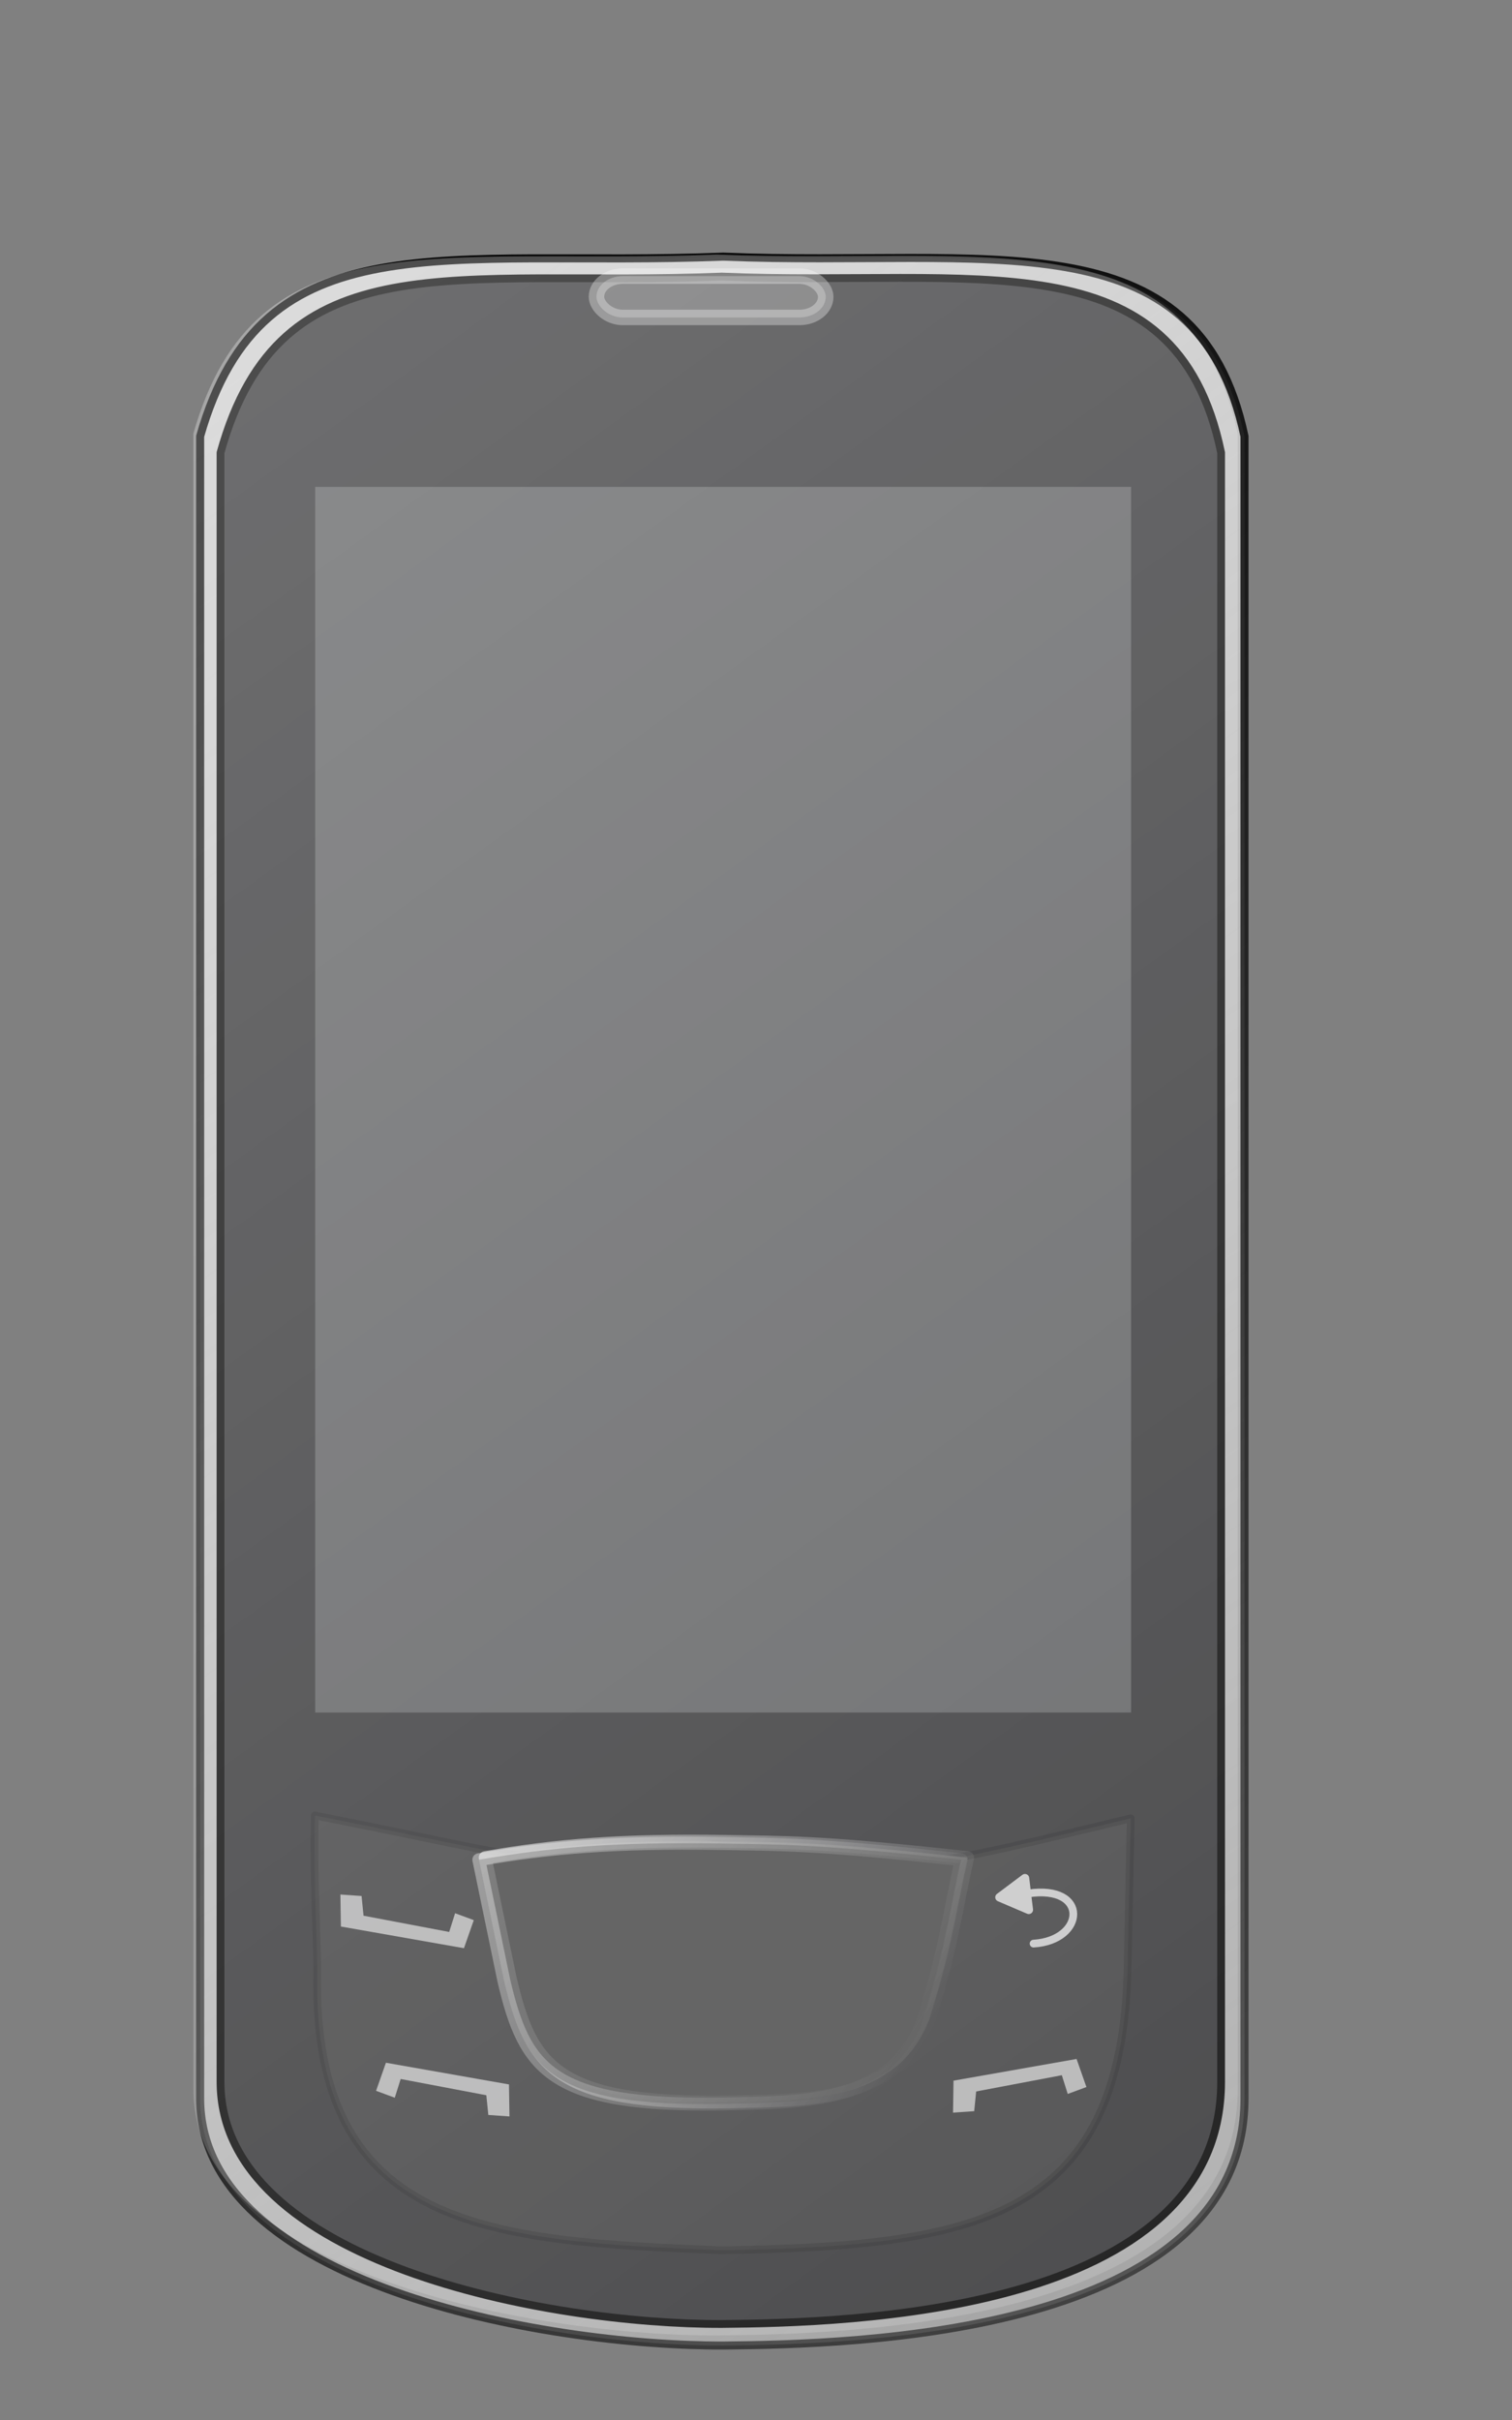
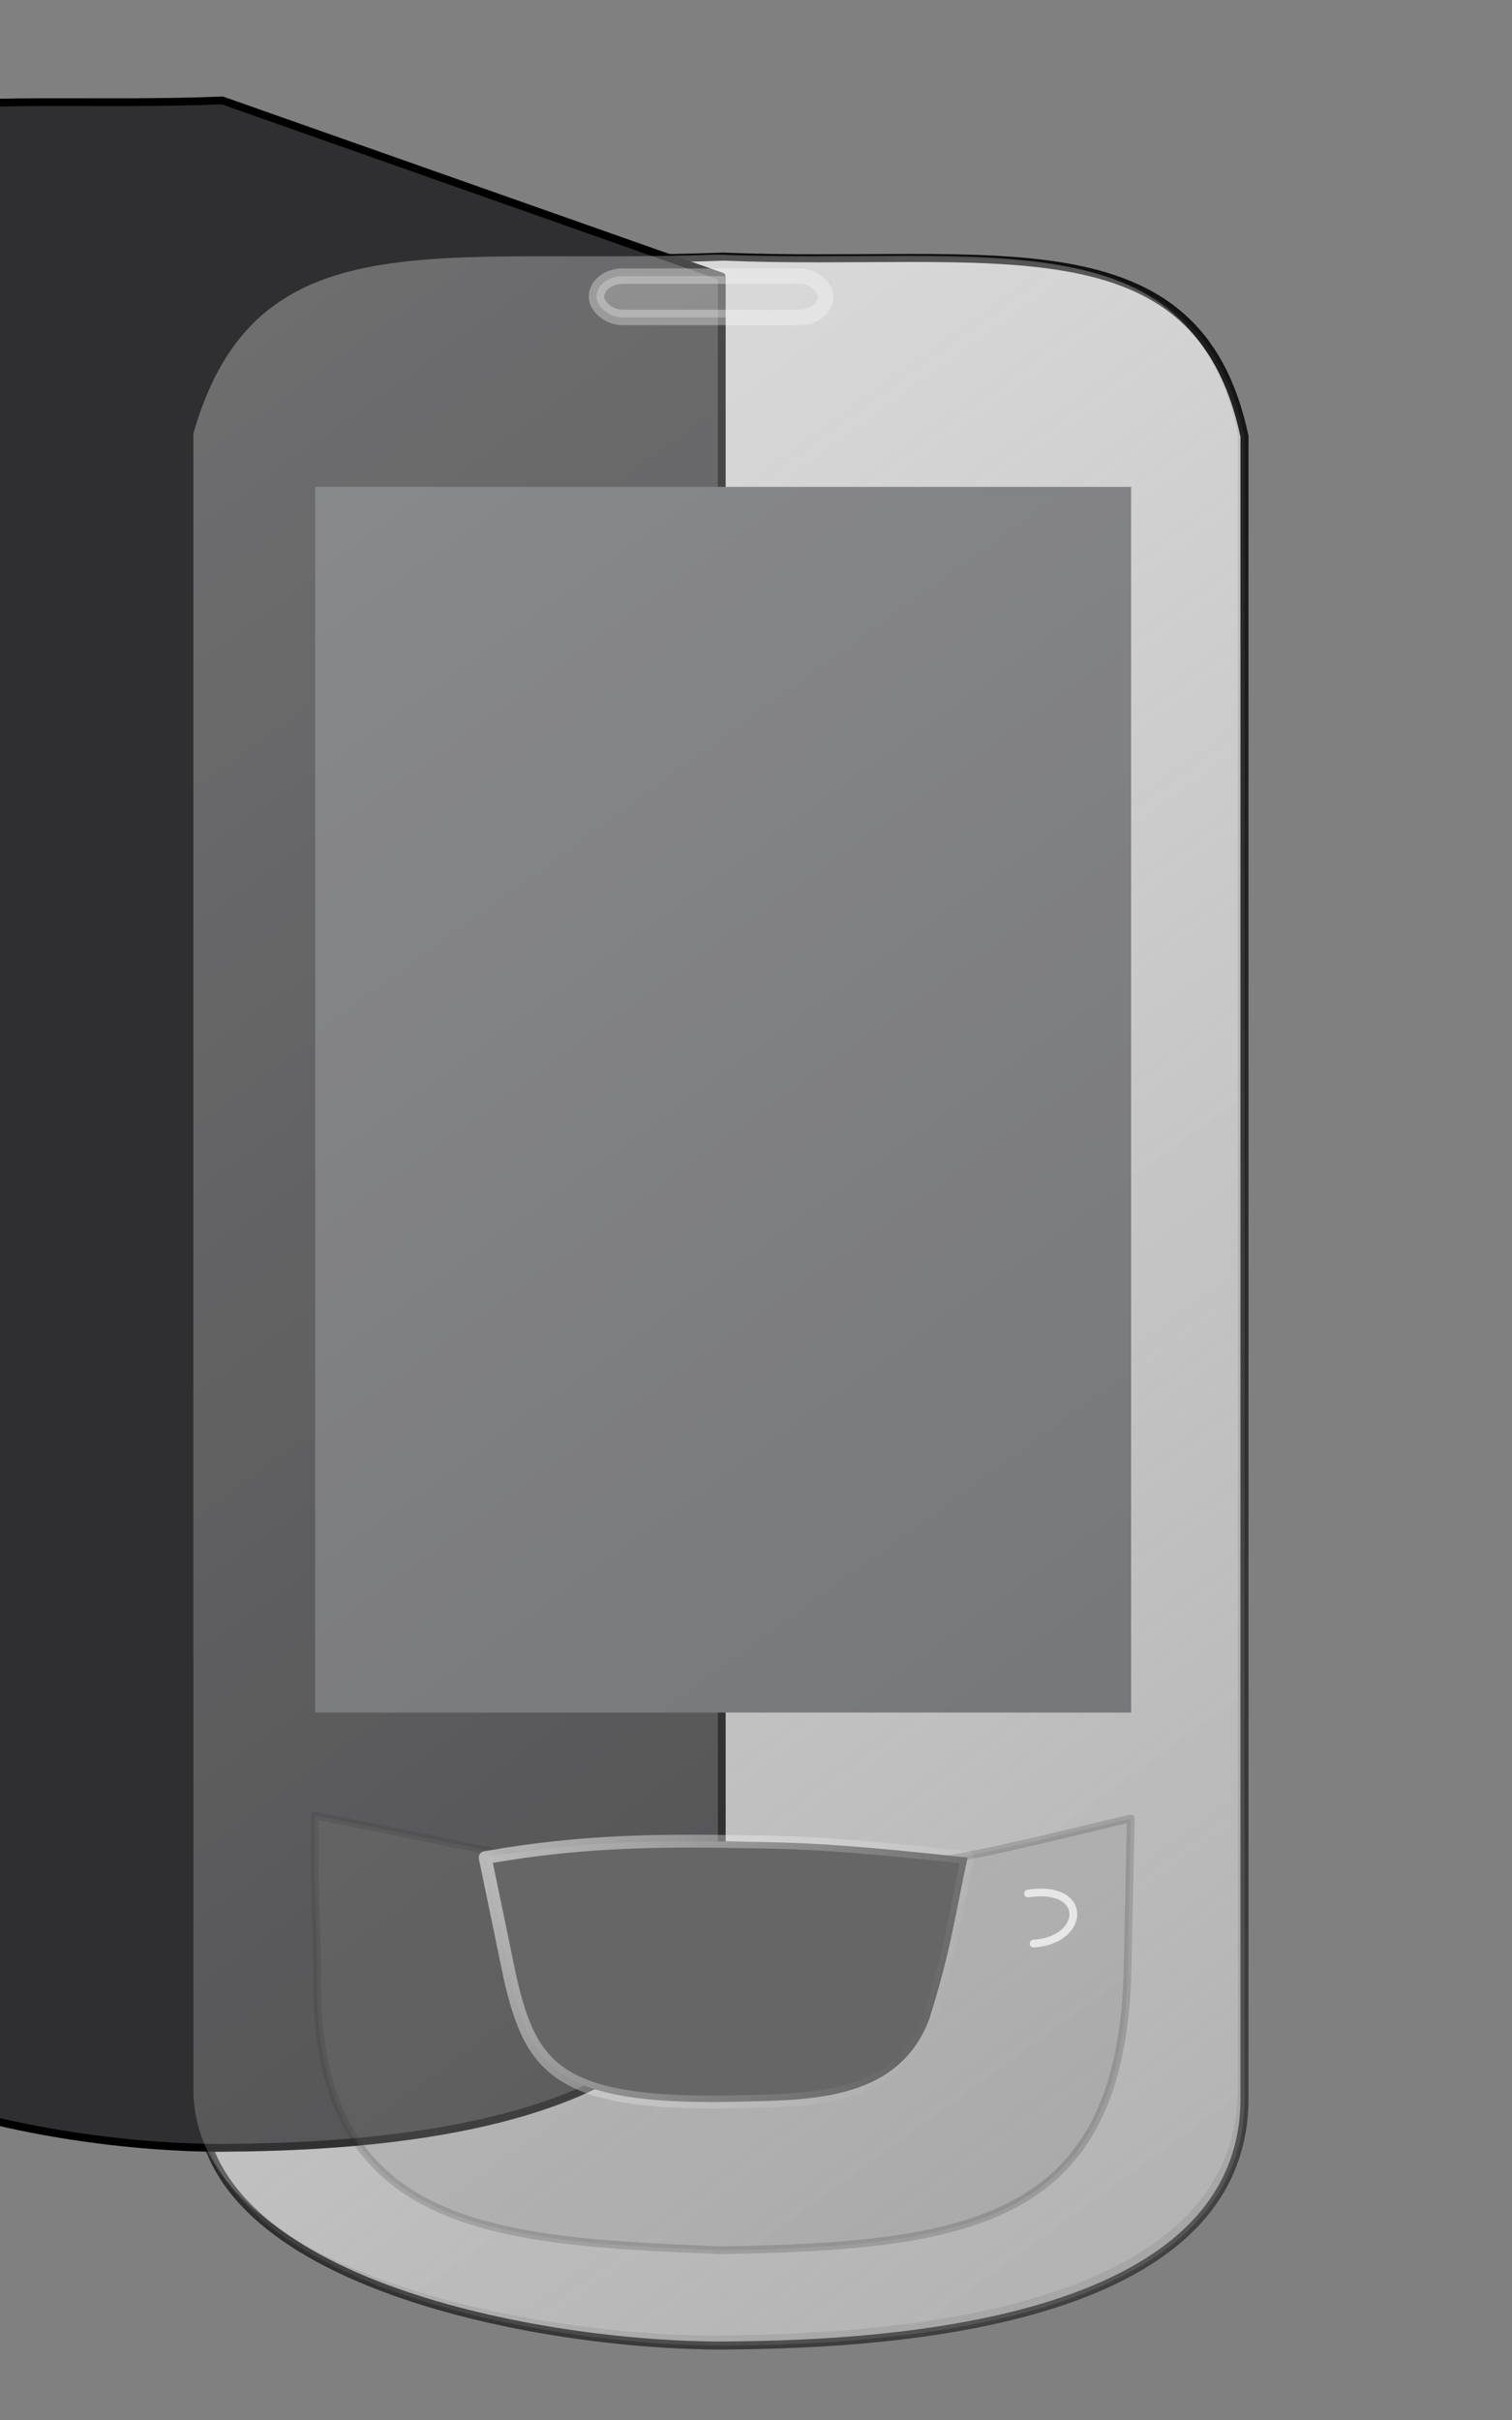
<svg xmlns="http://www.w3.org/2000/svg" viewBox="0 0 250 400">
  <rect x="0" y="0" width="250" height="400" fill="#808080" stroke="none" />
  <defs>
    <linearGradient id="g" y2="982.88" gradientUnits="userSpaceOnUse" x2="898.94" gradientTransform="translate(26.427 705.99) scale(.123)" y1="656.27" x1="325.08">
      <stop offset="0" stop-color="#666" />
      <stop offset="1" stop-color="#666" stop-opacity="0" />
    </linearGradient>
    <linearGradient id="f" y2="658.52" gradientUnits="userSpaceOnUse" x2="331.97" gradientTransform="translate(26.427 705.99) scale(.123)" y1="473.85" x1="57.595">
      <stop offset="0" stop-color="#fff" />
      <stop offset="1" stop-color="#fff" stop-opacity="0" />
    </linearGradient>
    <linearGradient id="e" y2="982.88" gradientUnits="userSpaceOnUse" x2="898.94" gradientTransform="translate(26.733 705.89) scale(.123)" y1="656.27" x1="325.08">
      <stop offset="0" stop-color="#666" />
      <stop offset="1" stop-color="#666" stop-opacity="0" />
    </linearGradient>
    <linearGradient id="d" y2="658.52" gradientUnits="userSpaceOnUse" x2="331.97" gradientTransform="translate(26.733 705.89) scale(.123)" y1="473.85" x1="57.595">
      <stop offset="0" stop-color="#fff" />
      <stop offset="1" stop-color="#fff" stop-opacity="0" />
    </linearGradient>
    <linearGradient id="c" y2="1334.5" gradientUnits="userSpaceOnUse" x2="974.69" gradientTransform="matrix(.123 0 0 .123 26.409 705.79)" y1="42.654" x1="40.198">
      <stop offset="0" stop-color="#fff" />
      <stop offset="1" stop-color="#fff" stop-opacity="0" />
    </linearGradient>
    <linearGradient id="b" y2="1334.5" gradientUnits="userSpaceOnUse" x2="974.69" gradientTransform="translate(26.733 705.89) scale(.123)" y1="42.654" x1="40.198">
      <stop offset="0" stop-color="#ccc" />
      <stop offset="1" stop-color="#ccc" stop-opacity="0" />
    </linearGradient>
    <linearGradient id="a" y2="1211.4" gradientUnits="userSpaceOnUse" x2="1059.9" gradientTransform="translate(26.733 705.89) scale(.123)" y1="12.437" x1="61.782">
      <stop offset="0" />
      <stop offset="1" stop-opacity="0" />
    </linearGradient>
  </defs>
  <path d="M1153.8 161.9l110.67 19.452-10.362 58.956-101.5-20.531z" opacity=".325" stroke-linejoin="round" stroke="#fff" stroke-linecap="round" stroke-width="4.116" fill="#ccc" />
  <g transform="translate(-73.232 -2401.7) scale(3.466)">
    <path d="M55.634 705.17c12.617.51 22.618-2.034 24.863 8.569v79.264c0 11.302-18.672 11.732-24.863 11.784-8.65.023-24.957-2.979-24.957-11.784v-79.264c2.97-10.455 11.647-8.06 24.957-8.569z" stroke-linejoin="round" stroke="url(#a)" stroke-linecap="round" stroke-width=".383" fill="url(#b)" />
-     <path d="M55.56 706.12c12.089.5 21.67-1.994 23.821 8.399v77.69c0 11.079-17.89 11.5-23.821 11.55-8.287.024-23.912-2.918-23.912-11.55v-77.69c2.846-10.248 11.159-7.9 23.912-8.399z" stroke-linejoin="round" stroke="#000" stroke-linecap="round" stroke-width=".371" fill="#2f2f31" />
+     <path d="M55.56 706.12v77.69c0 11.079-17.89 11.5-23.821 11.55-8.287.024-23.912-2.918-23.912-11.55v-77.69c2.846-10.248 11.159-7.9 23.912-8.399z" stroke-linejoin="round" stroke="#000" stroke-linecap="round" stroke-width=".371" fill="#2f2f31" />
    <path d="M55.261 780.88c12.09.491 5.723 2.168 19.81-1.235l-.152 7.138c-.256 12.085-7.339 13.26-19.38 13.46-10.92-.443-19.533-.902-19.277-13.24.022-1.036-.2-4.85-.11-7.494 13.434 2.659 8.072 2.148 19.11 1.37z" opacity=".2" stroke-linejoin="round" stroke-opacity=".941" stroke="#000" stroke-linecap="round" stroke-width=".368" fill="#666" />
    <rect rx="1.254" height="1.97" width="10.937" y="706.1" x="49.583" opacity=".325" stroke="#fff" stroke-linecap="round" stroke-width=".738" fill="#ccc" />
    <path fill="#58595b" d="M36.165 716.15h38.923v58.451H36.165z" />
    <path d="M55.311 705.07c12.617.508 22.618-2.026 24.863 8.536v78.96c0 11.26-18.672 11.688-24.863 11.74-8.65.023-24.957-2.967-24.957-11.74v-78.96c2.97-10.415 11.647-8.028 24.957-8.536z" opacity=".3" fill="url(#c)" />
    <path d="M44.275 781.52c3.423-.598 6.532-.85 11.483-.775 2.703.056 4.351-.019 11.53.775-.547 2.461-.778 4.397-1.832 7.703-1.537 4.103-6.167 3.844-9.534 3.945-8.24.138-9.462-1.663-10.45-5.871z" stroke-linejoin="round" stroke="url(#d)" stroke-linecap="round" stroke-width=".615" fill="url(#e)" />
-     <path d="M39.069 792.64l.47-1.339 5.87 1.034.024 1.526-1.01-.07-.094-.94-4.086-.775-.282.893zM72.956 792.46l-.47-1.339-5.87 1.034-.024 1.526 1.01-.07.094-.94 4.086-.775.282.893zM43.731 784.5l-.47 1.339-5.87-1.034-.024-1.526 1.01.07.094.94 4.086.775.282-.893z" opacity=".7" fill="#e6e6e6" />
    <g opacity=".7" stroke-linejoin="round" stroke="#fff" stroke-linecap="round">
      <path d="M70.169 783.23c2.926-.443 2.75 2.236.266 2.39" stroke-width=".369" fill="none" />
-       <path d="M70.206 784.008l-.698-.298-.698-.299.607-.455.607-.455.09.753z" stroke-width=".406" fill="#fff" />
    </g>
-     <path d="M43.97 781.62c3.423-.598 6.532-.85 11.483-.775 2.703.056 4.351-.019 11.53.775-.547 2.461-.778 4.397-1.832 7.703-1.537 4.103-6.167 3.844-9.534 3.945-8.24.138-9.462-1.663-10.45-5.871z" opacity=".7" stroke-linejoin="round" stroke="url(#f)" stroke-linecap="round" stroke-width=".615" fill="url(#g)" />
  </g>
</svg>